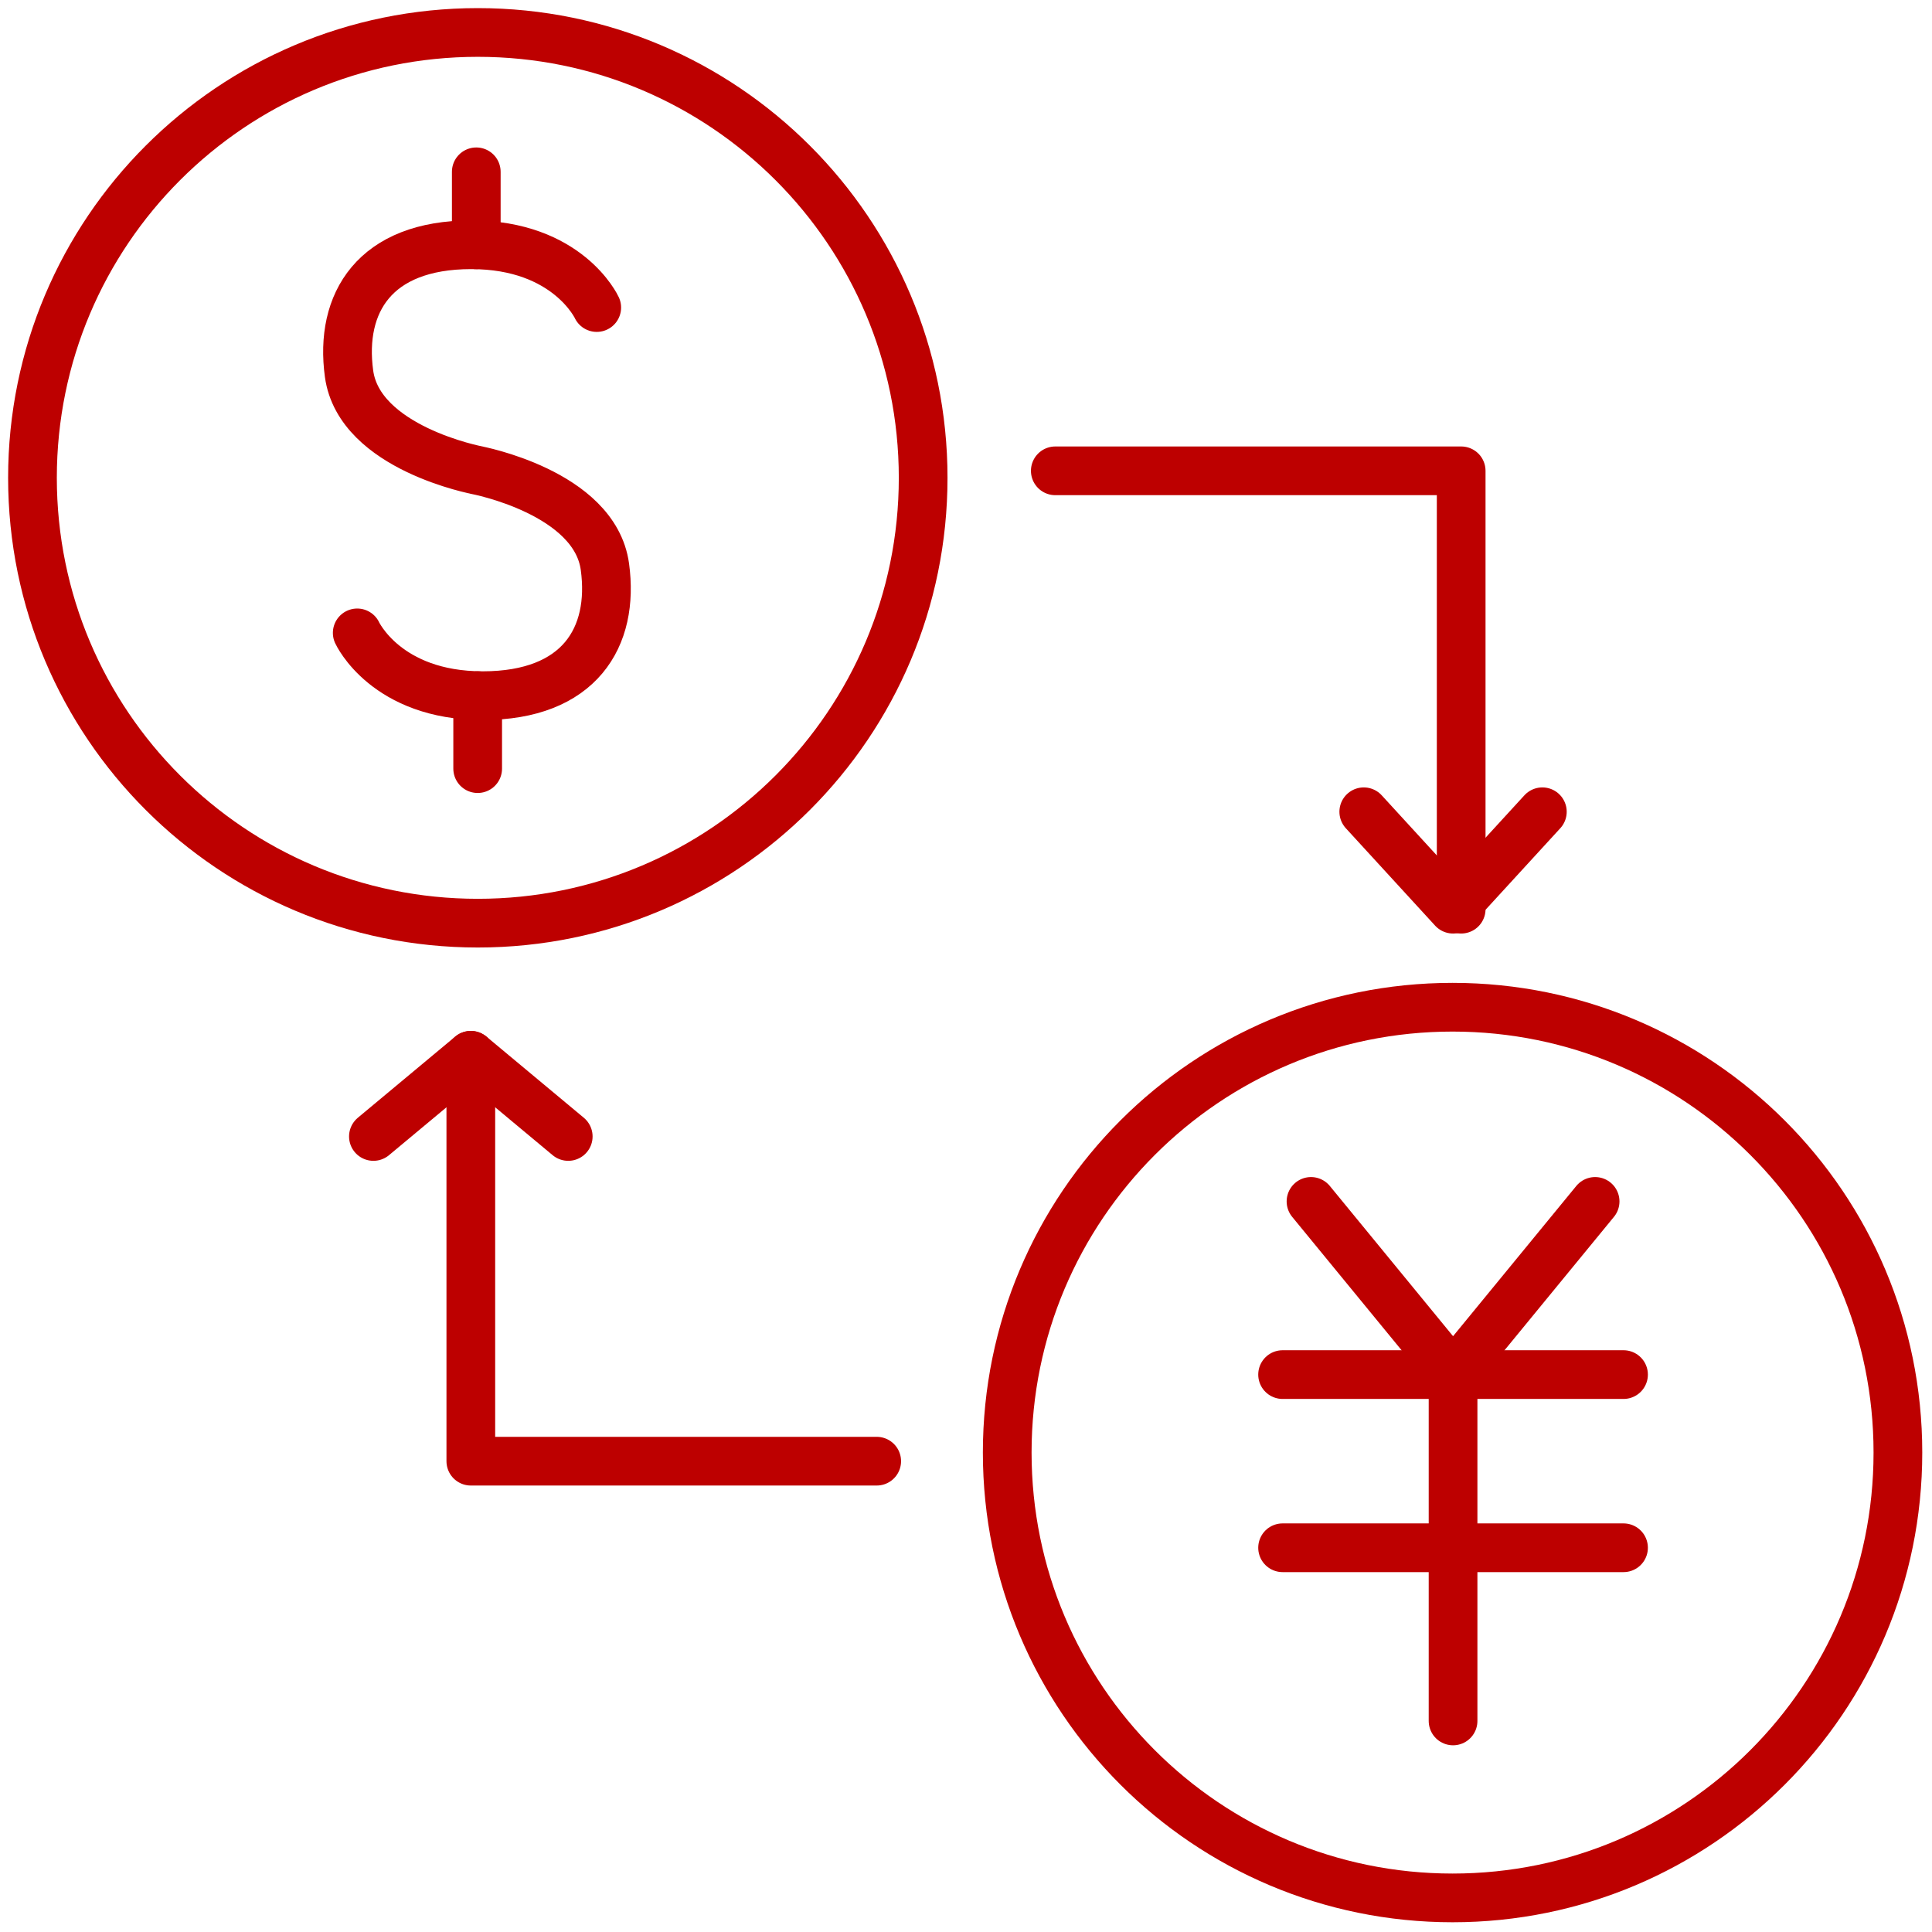
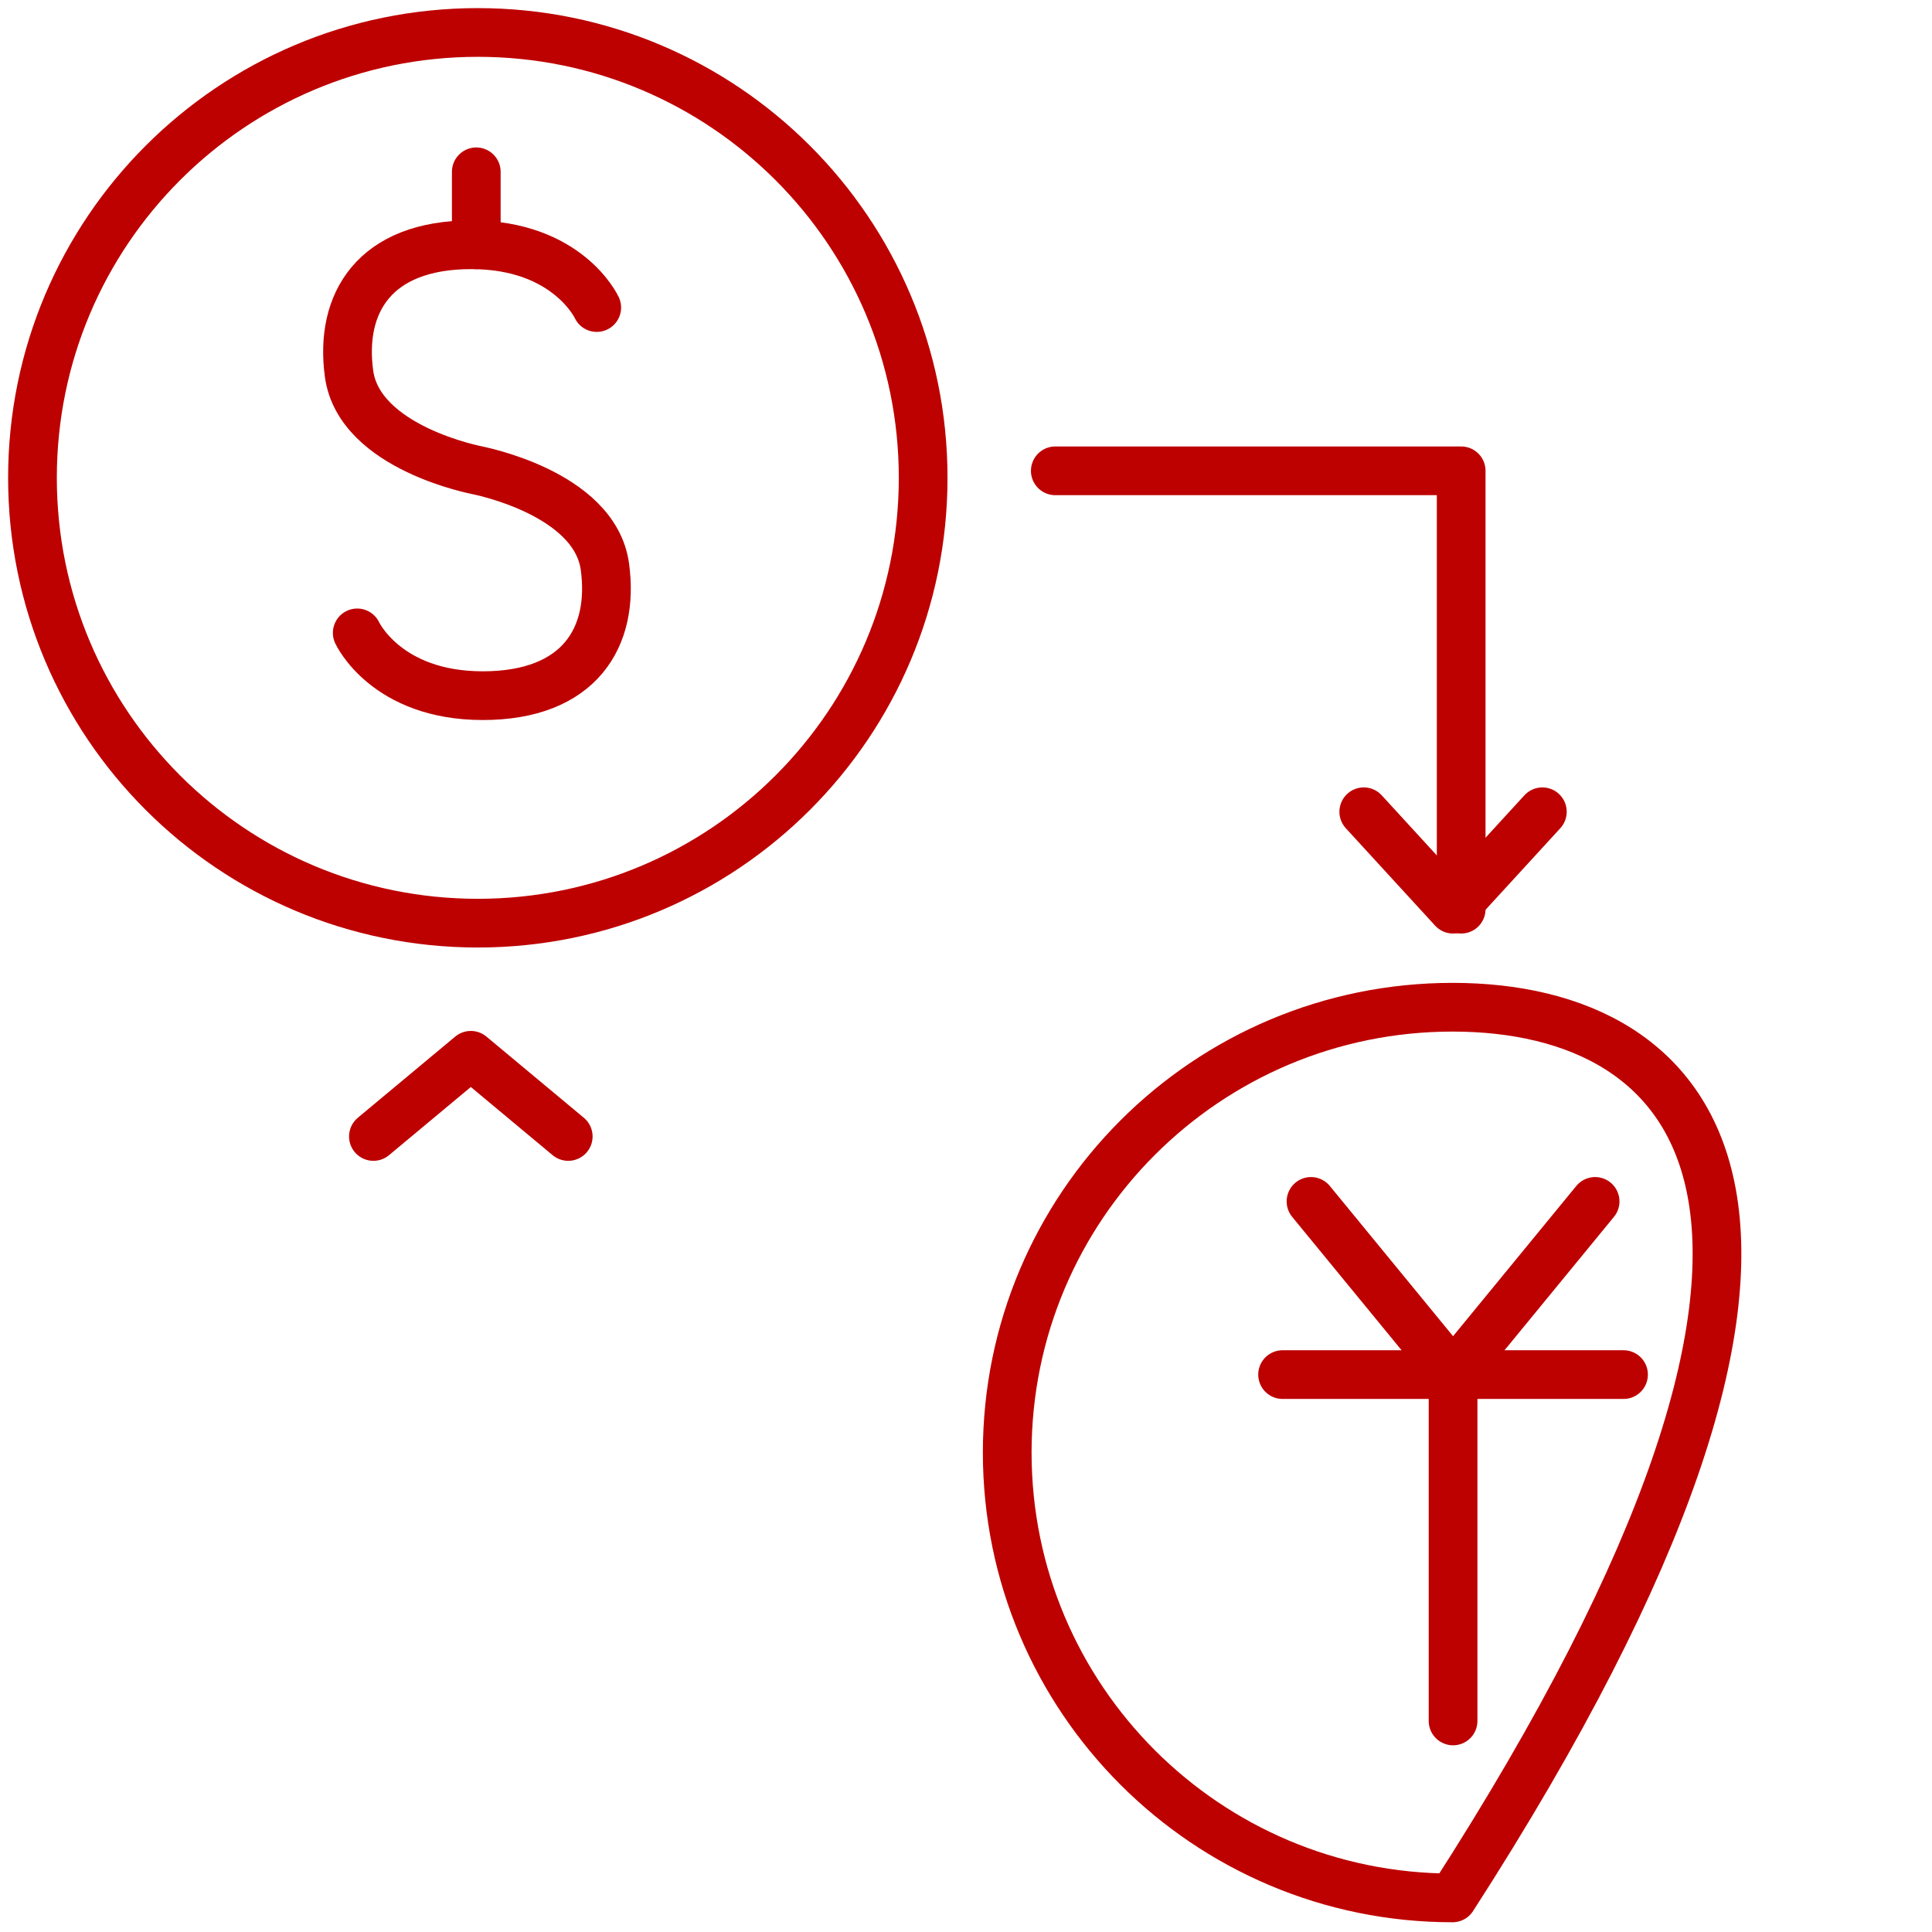
<svg xmlns="http://www.w3.org/2000/svg" width="119px" height="119px" viewBox="0 0 119 119" version="1.1">
  <title>e-wallet-4</title>
  <g id="宣传" stroke="none" stroke-width="1" fill="none" fill-rule="evenodd" stroke-linecap="round" stroke-linejoin="round">
    <g id="e-wallet-4" transform="translate(2, 2)" stroke="#BD0000" stroke-width="3">
      <line x1="27.336" y1="8.583" x2="27.336" y2="13.076" id="路径" />
      <path d="M20.003,36.982 C20.003,36.982 21.779,40.849 27.735,40.849 C33.692,40.849 35.853,37.253 35.259,32.907 C34.632,28.309 27.317,26.951 27.317,26.951 L27.441,26.974 C27.441,26.974 20.126,25.616 19.499,21.018 C18.905,16.667 21.067,13.076 27.023,13.076 C32.979,13.076 34.756,16.943 34.756,16.943" id="路径" />
-       <line x1="27.422" y1="45.343" x2="27.422" y2="40.849" id="路径" />
      <path d="M27.431,54.861 C42.58,54.861 54.861,42.58 54.861,27.431 C54.861,12.281 42.58,0 27.431,0 C12.281,0 0,12.281 0,27.431 C0,42.58 12.281,54.861 27.431,54.861 Z" id="路径" />
-       <path d="M87.47,114.9 C102.619,114.9 114.9,102.619 114.9,87.469 C114.9,72.32 102.619,60.039 87.47,60.039 C72.32,60.039 60.039,72.32 60.039,87.469 C60.039,102.619 72.32,114.9 87.47,114.9 Z" id="路径" />
+       <path d="M87.47,114.9 C114.9,72.32 102.619,60.039 87.47,60.039 C72.32,60.039 60.039,72.32 60.039,87.469 C60.039,102.619 72.32,114.9 87.47,114.9 Z" id="路径" />
      <g id="编组-14" transform="translate(77, 72)">
        <polyline id="路径" points="1.75 0 10.5 10.667 19.25 0" />
-         <line x1="0" y1="21.333" x2="21" y2="21.333" id="路径" />
        <line x1="0" y1="10.667" x2="21" y2="10.667" id="路径" />
        <line x1="10.5" y1="10.667" x2="10.5" y2="32" id="路径" />
      </g>
      <polyline id="路径" points="63 27 88 27 88 54" />
-       <polyline id="路径" points="52 88 27 88 27 63" />
      <polyline id="路径" points="93 48 87.5 54 82 48" />
      <polyline id="路径" points="21 68 27 63 33 68" />
    </g>
  </g>
</svg>